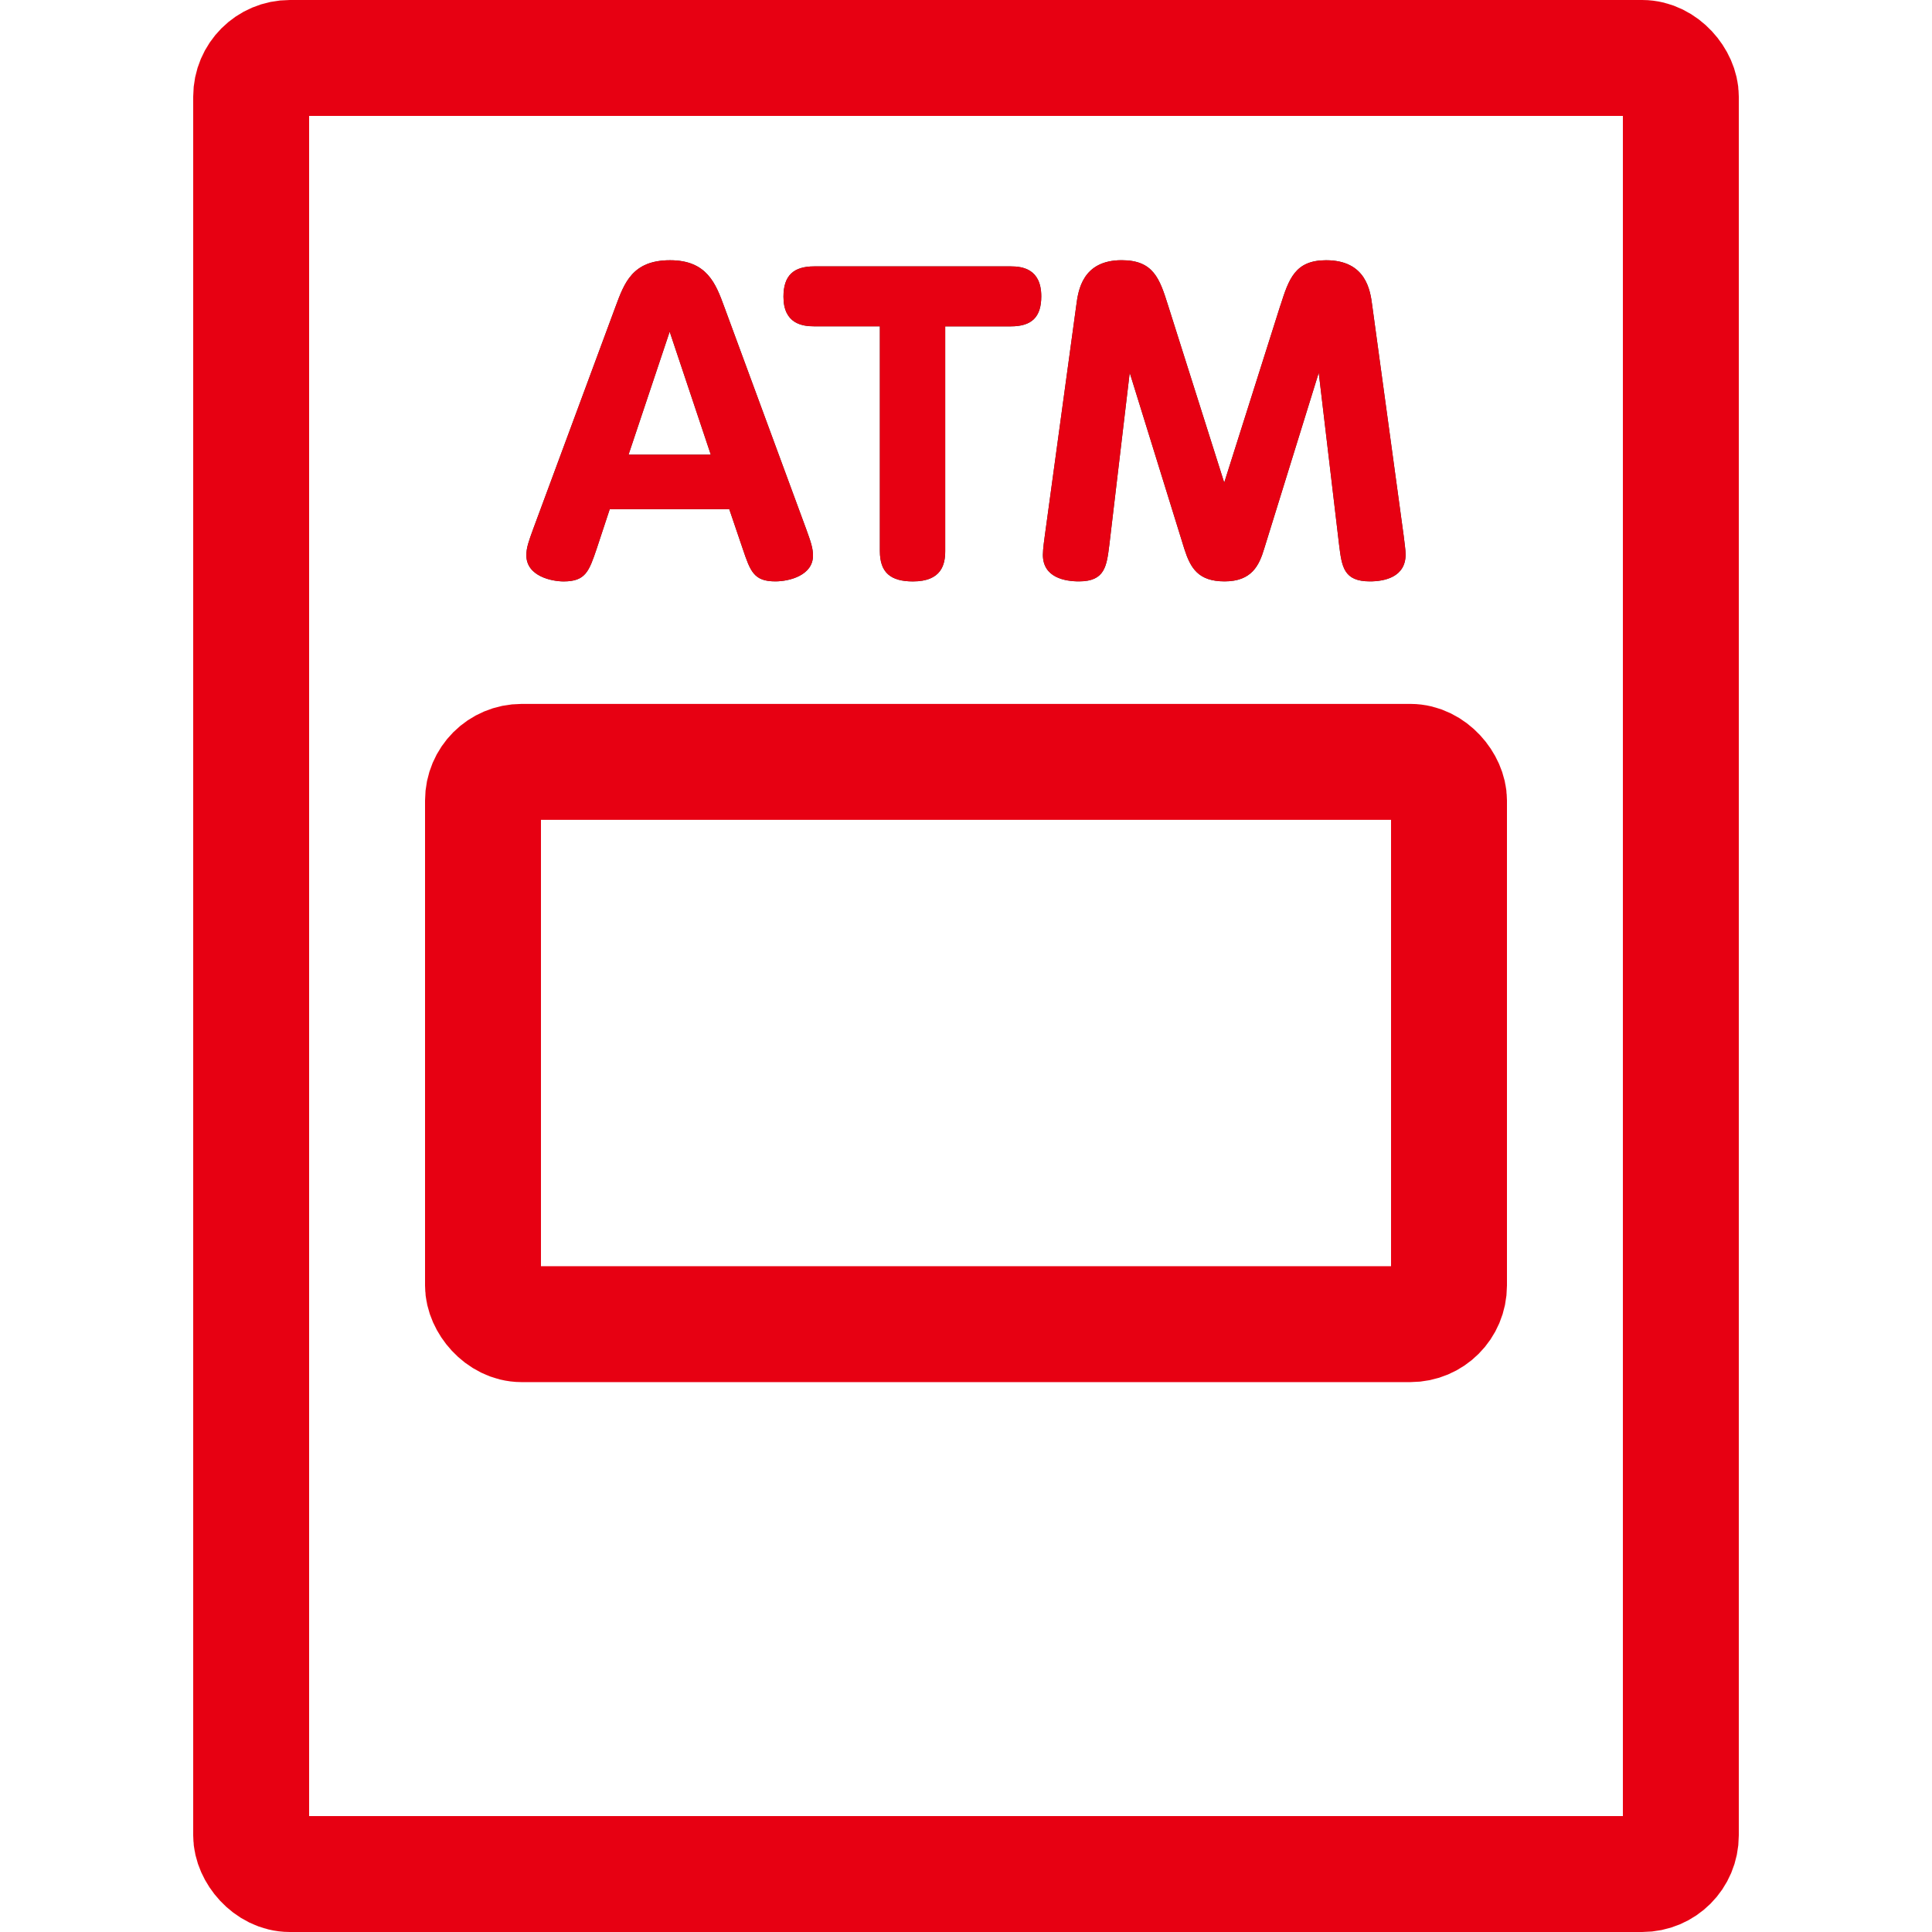
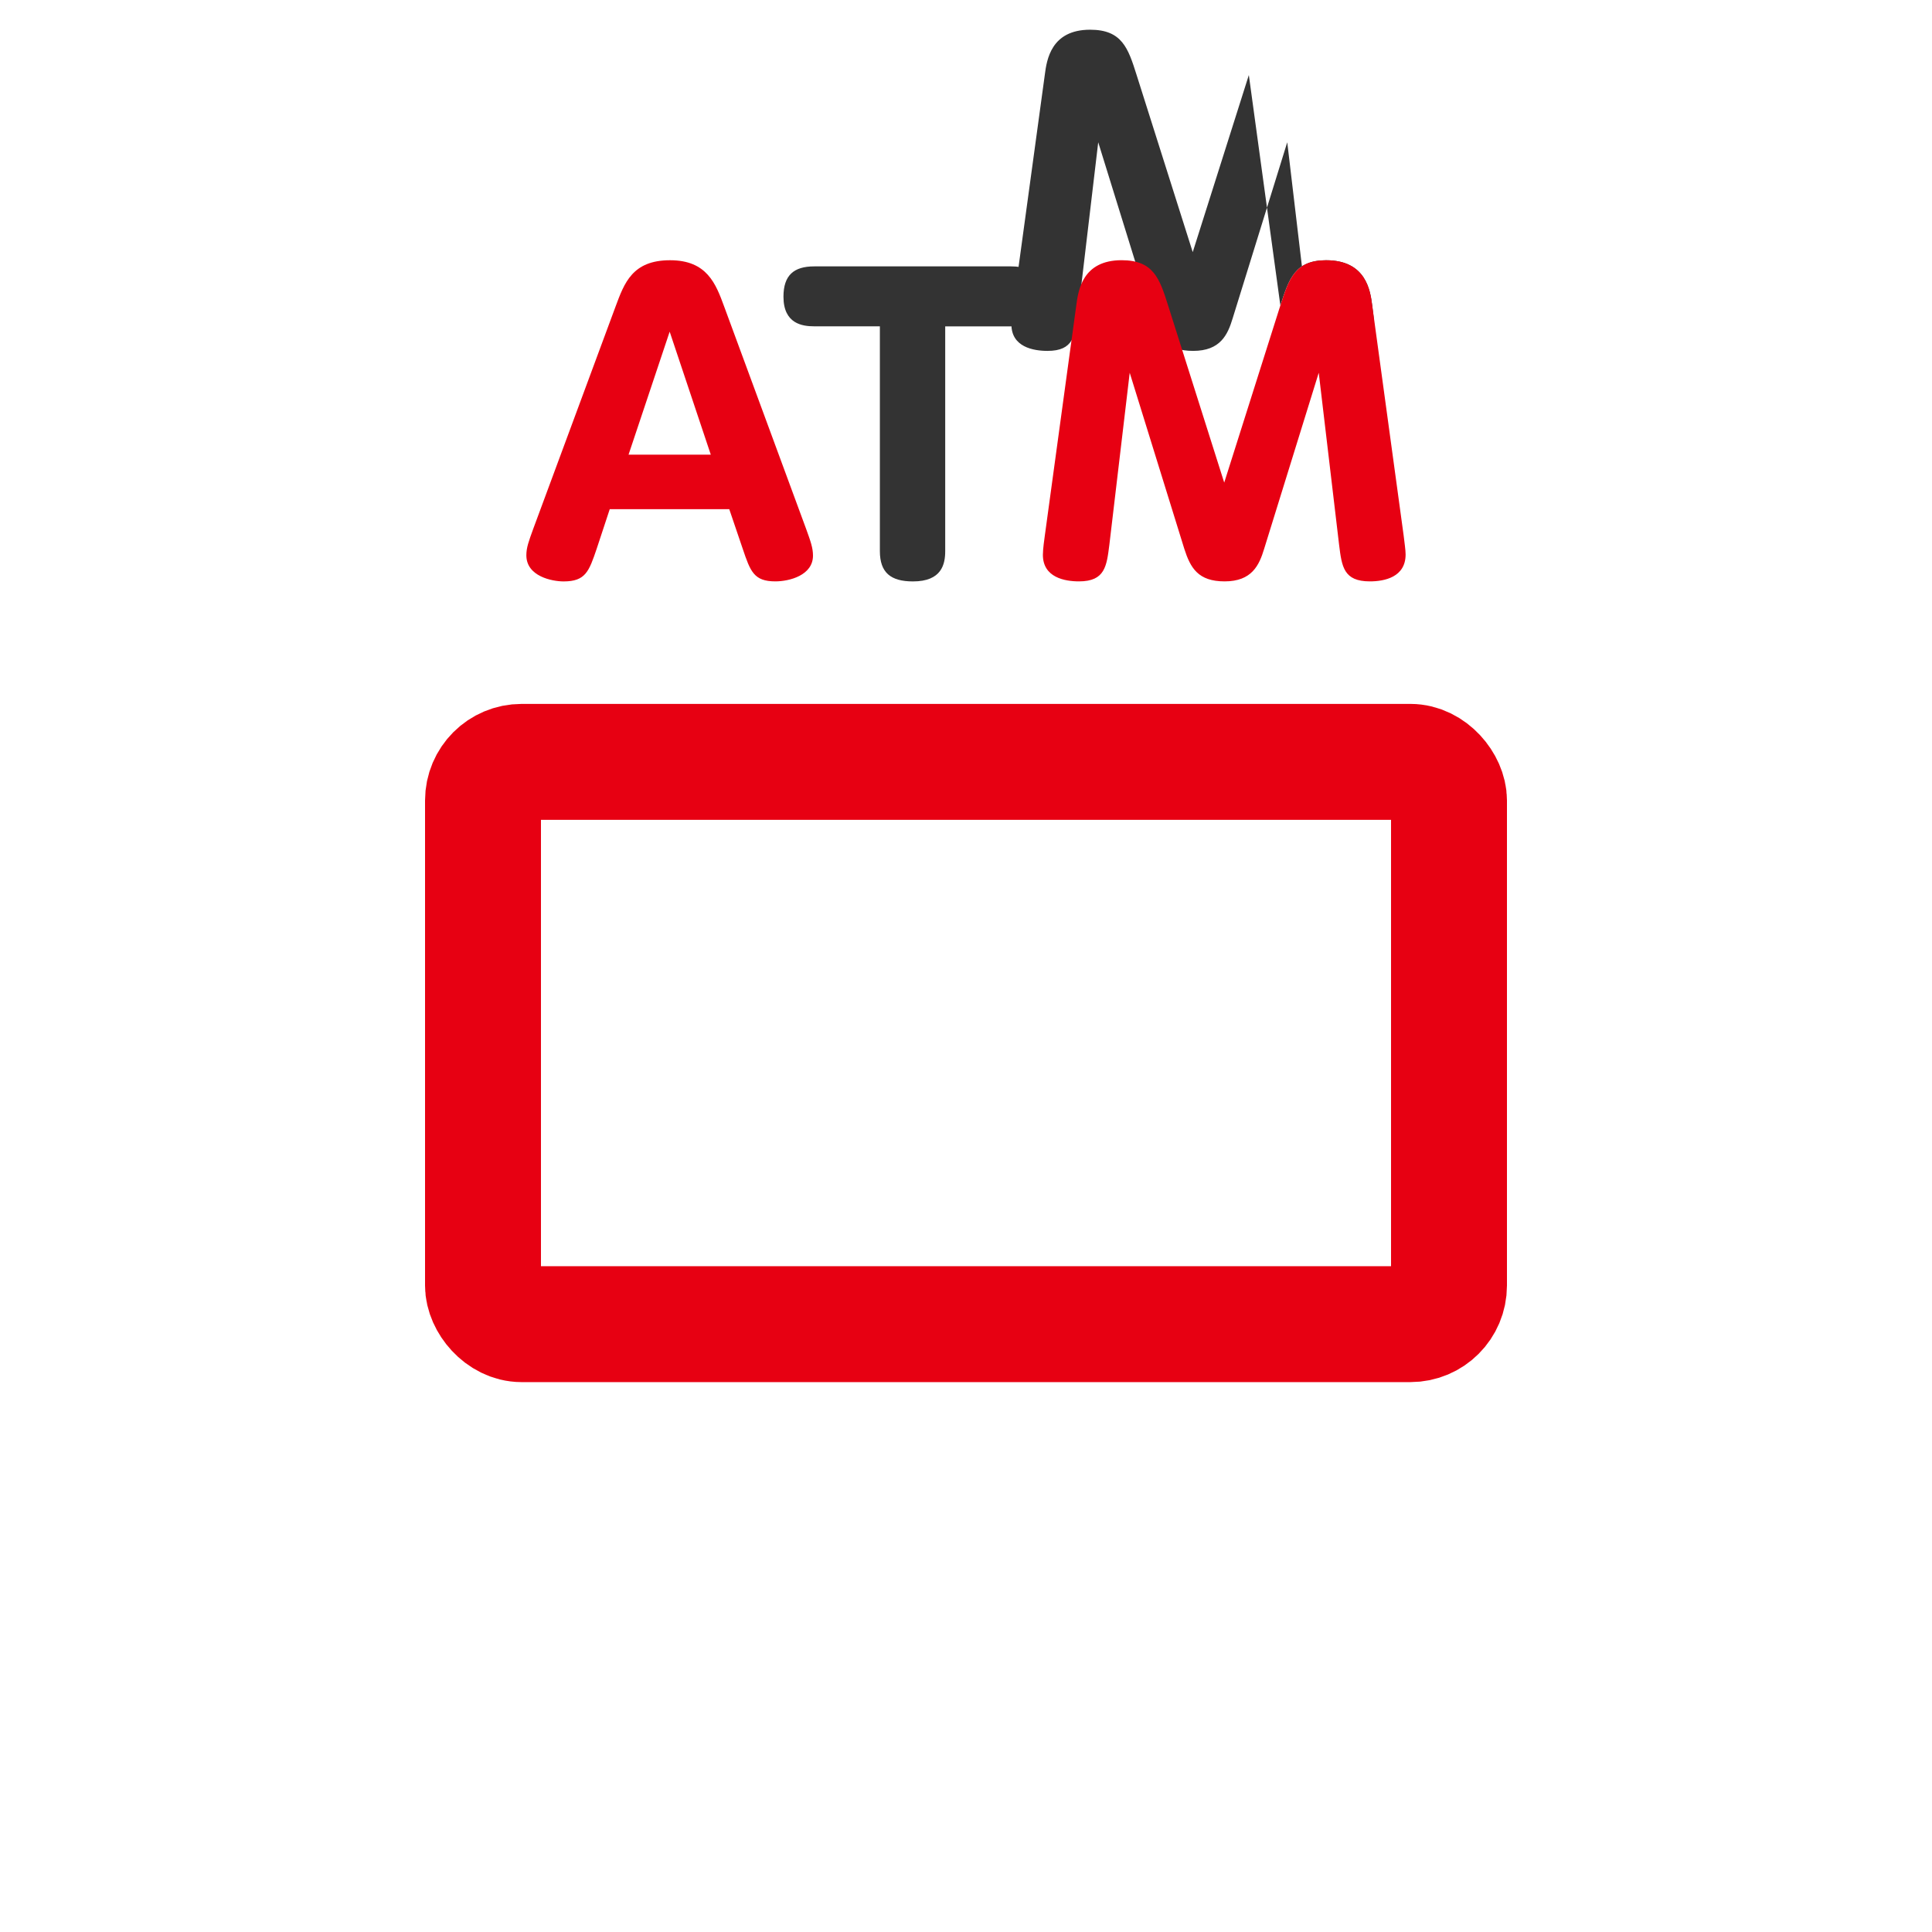
<svg xmlns="http://www.w3.org/2000/svg" id="a" viewBox="0 0 50 50">
  <defs>
    <style>.b{fill:none;stroke:#e70012;stroke-miterlimit:10;stroke-width:3px;}.c{fill:#e70012;}.d{fill:#333;}</style>
  </defs>
-   <path class="d" d="M15.78,13.178l-.338,1.024c-.199.586-.288.845-.856.845-.298,0-.964-.13-.964-.676,0-.199.06-.359.179-.687l2.128-5.746c.229-.617.438-1.203,1.412-1.203.955,0,1.184.606,1.402,1.203l2.118,5.746c.119.328.179.497.179.696,0,.507-.606.666-.975.666-.556,0-.646-.259-.844-.845l-.348-1.024h-3.093ZM18.395,11.766l-1.064-3.182-1.064,3.182h2.128Z" />
  <path class="d" d="M24.462,14.262c0,.338-.089.785-.835.785-.577,0-.856-.229-.856-.785v-5.817h-1.7c-.298,0-.795-.06-.795-.766,0-.556.269-.785.795-.785h5.091c.289,0,.786.06.786.776,0,.537-.249.776-.786.776h-1.7v5.817Z" />
-   <path class="d" d="M33.136,7.908c.219-.687.378-1.173,1.183-1.173,1.035,0,1.144.785,1.193,1.163l.815,5.965c.02.179.05.368.05.487,0,.587-.547.696-.925.696-.677,0-.726-.378-.796-.945l-.527-4.454-1.412,4.554c-.129.427-.318.845-1.024.845-.686,0-.885-.348-1.044-.845l-1.412-4.554-.527,4.454c-.07.546-.109.945-.785.945-.368,0-.935-.1-.935-.687,0-.159.04-.417.05-.497l.815-5.965c.049-.378.159-1.163,1.173-1.163.825,0,.984.477,1.203,1.173l1.452,4.583,1.452-4.583Z" />
+   <path class="d" d="M33.136,7.908c.219-.687.378-1.173,1.183-1.173,1.035,0,1.144.785,1.193,1.163c.02.179.05.368.05.487,0,.587-.547.696-.925.696-.677,0-.726-.378-.796-.945l-.527-4.454-1.412,4.554c-.129.427-.318.845-1.024.845-.686,0-.885-.348-1.044-.845l-1.412-4.554-.527,4.454c-.07.546-.109.945-.785.945-.368,0-.935-.1-.935-.687,0-.159.04-.417.05-.497l.815-5.965c.049-.378.159-1.163,1.173-1.163.825,0,.984.477,1.203,1.173l1.452,4.583,1.452-4.583Z" />
  <path class="c" d="M15.78,13.178l-.338,1.024c-.199.586-.288.845-.856.845-.298,0-.964-.13-.964-.676,0-.199.06-.359.179-.687l2.128-5.746c.229-.617.438-1.203,1.412-1.203.955,0,1.184.606,1.402,1.203l2.118,5.746c.119.328.179.497.179.696,0,.507-.606.666-.975.666-.556,0-.646-.259-.844-.845l-.348-1.024h-3.093ZM18.395,11.766l-1.064-3.182-1.064,3.182h2.128Z" />
-   <path class="c" d="M24.462,14.262c0,.338-.089.785-.835.785-.577,0-.856-.229-.856-.785v-5.817h-1.7c-.298,0-.795-.06-.795-.766,0-.556.269-.785.795-.785h5.091c.289,0,.786.06.786.776,0,.537-.249.776-.786.776h-1.7v5.817Z" />
  <path class="c" d="M33.136,7.908c.219-.687.378-1.173,1.183-1.173,1.035,0,1.144.785,1.193,1.163l.815,5.965c.02.179.05.368.05.487,0,.587-.547.696-.925.696-.677,0-.726-.378-.796-.945l-.527-4.454-1.412,4.554c-.129.427-.318.845-1.024.845-.686,0-.885-.348-1.044-.845l-1.412-4.554-.527,4.454c-.07.546-.109.945-.785.945-.368,0-.935-.1-.935-.687,0-.159.04-.417.05-.497l.815-5.965c.049-.378.159-1.163,1.173-1.163.825,0,.984.477,1.203,1.173l1.452,4.583,1.452-4.583Z" />
-   <rect class="b" x="6.5" y="1.5" width="37" height="47" rx="1" ry="1" />
  <rect class="b" x="12.5" y="19.717" width="25" height="14.552" rx="1" ry="1" />
</svg>